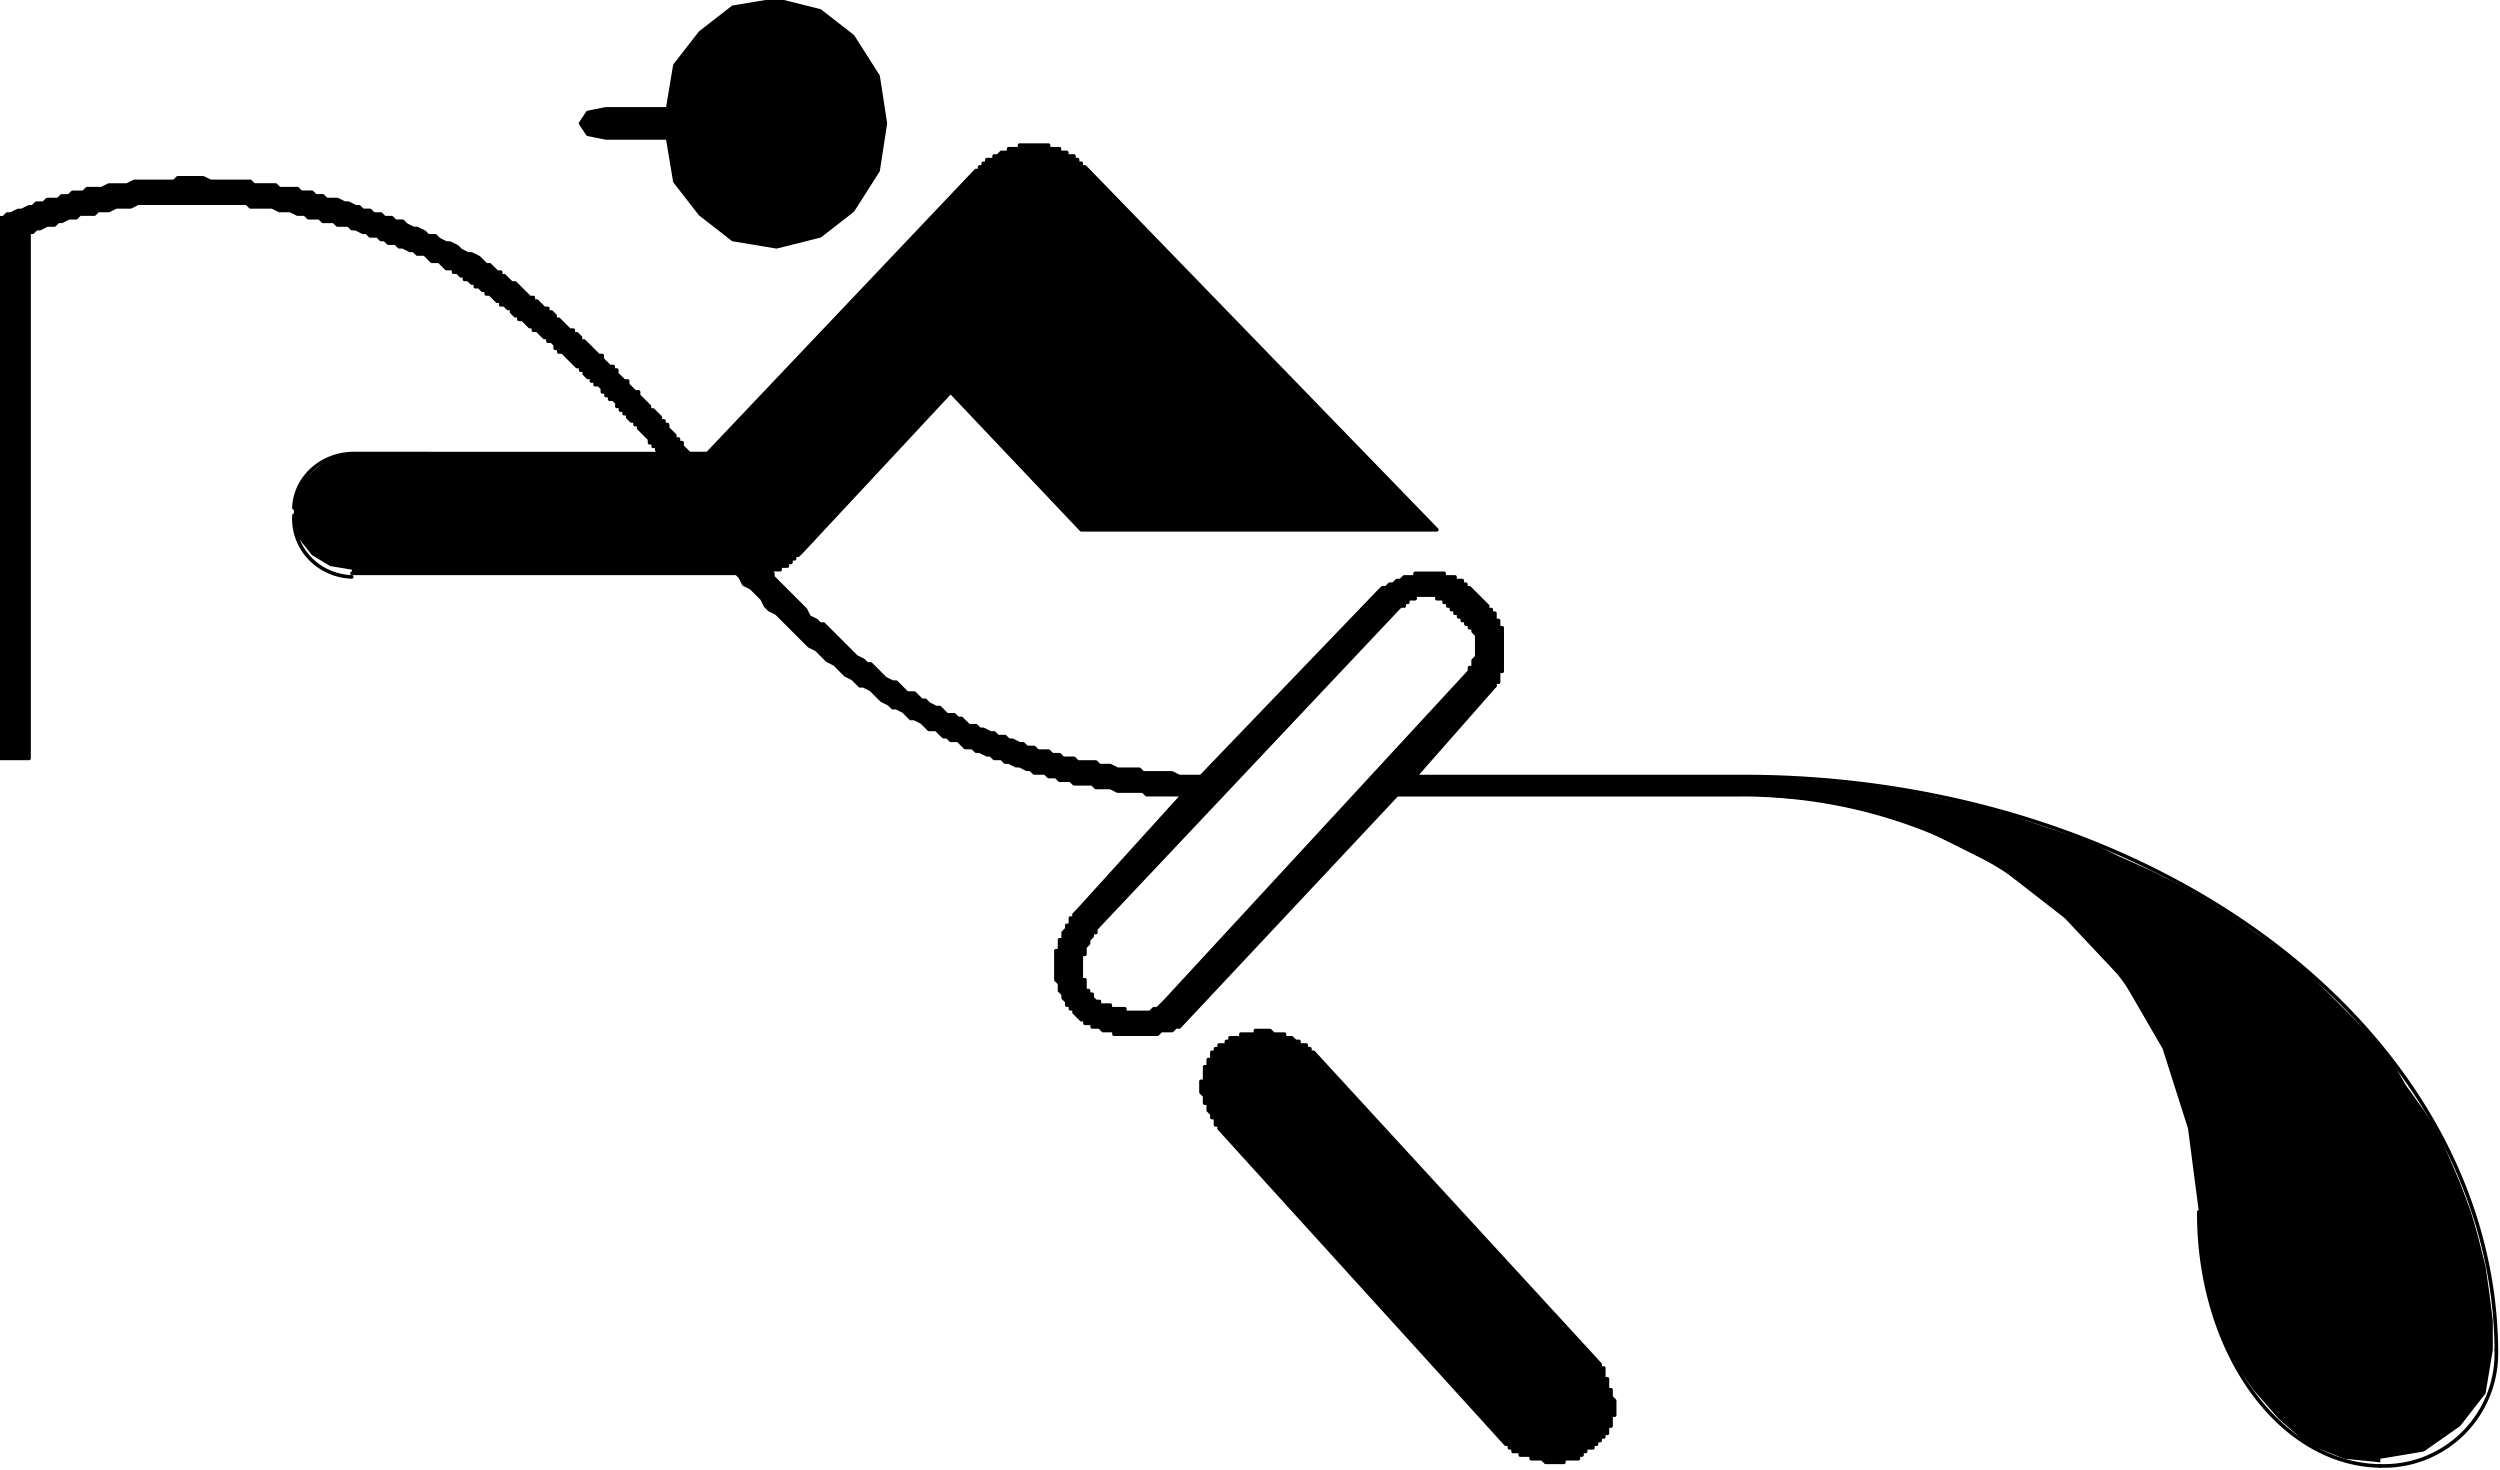
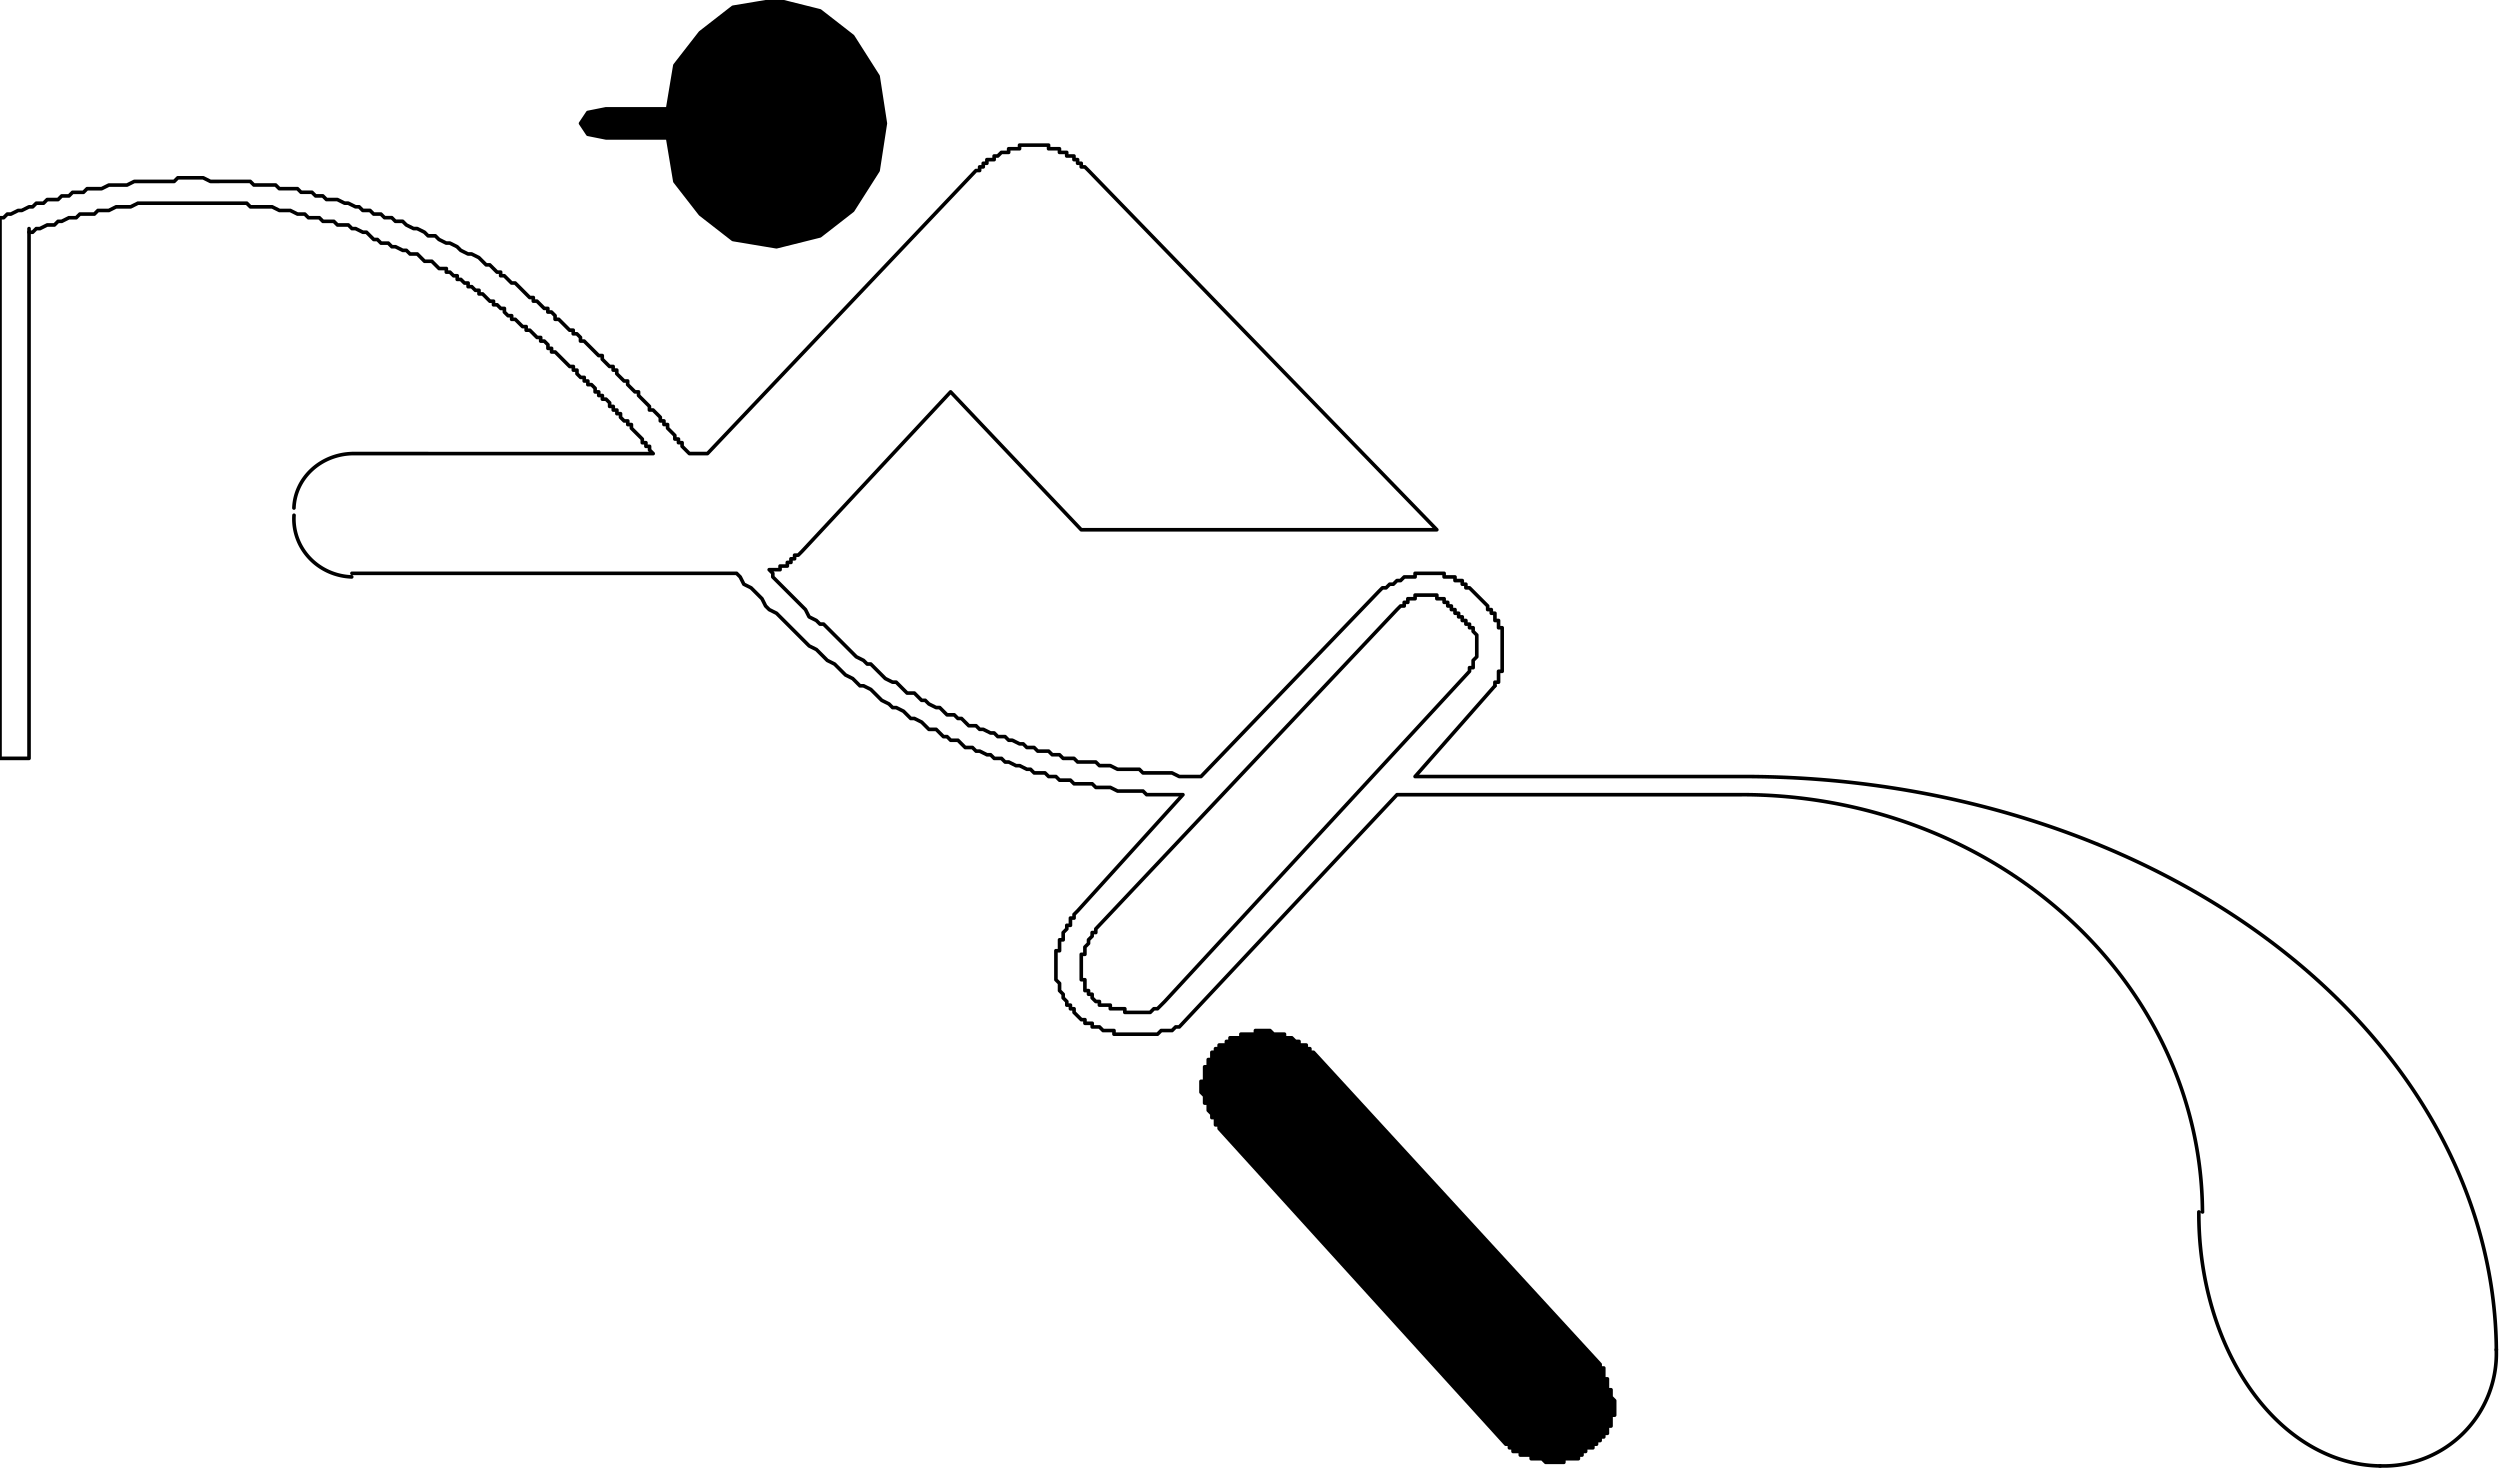
<svg xmlns="http://www.w3.org/2000/svg" fill-rule="evenodd" height="129.638" preserveAspectRatio="none" stroke-linecap="round" viewBox="0 0 689 405" width="220.535">
  <style>.pen0{stroke:#000;stroke-width:1;stroke-linejoin:round}.brush1{fill:#000}</style>
  <path class="pen0 brush1" d="M185 30h-18l-5 1-2 3 2 3 5 1h18-1l2 12 7 9 9 7 12 2 12-3 9-7 7-11 2-13-2-13-7-11-9-7-12-3-12 2-9 7-7 9-2 12h1zm256 346-79-86h-1v-1h-1v-1h-2v-1h-1l-1-1h-2v-1h-3l-1-1h-4v1h-4v1h-3v1h-1v1h-2v1h-1v1h-1v2h-1v2h-1v4h-1v3l1 1v2h1v2l1 1v1h1v2h1v1l79 87h1v1h1v1h2v1h3v1h3l1 1h5v-1h4v-1h1v-1h1v-1h2v-1h1v-1h1v-1h1v-1h1v-2h1v-3h1v-4l-1-1v-2h-1v-3h-1v-3h-1v-1z" />
-   <path class="brush1" style="stroke:none" d="m405 185-84 91-2 2h-1l-1 1h-7v-1h-4v-1h-3v-1h-1l-1-1v-1h-1v-1h-1v-3h-1v-7h1v-2l1-1v-1l1-1v-1h1v-1l83-88 1-1h1v-1h1v-1h2v-1h6v1h2v1h1v1h1v1h1v1h1v1h1v1h1v1h1v1h1v1l1 1v6l-1 1v2h-1v1l7 4v-1h1v-3h1v-12h-1v-2h-1v-2h-1v-1h-1v-1l-2-2-2-2-1-1h-1v-1h-1v-1h-2v-1h-3v-1h-8v1h-3l-1 1h-1l-1 1h-1l-1 1h-1l-1 1-49 51h-6l-2-1h-8l-1-1h-6l-2-1h-3l-1-1h-5l-1-1h-3l-1-1h-2l-1-1h-3l-1-1h-2l-1-1h-1l-2-1h-1l-1-1h-2l-1-1h-1l-2-1h-1l-1-1h-2l-2-2h-1l-1-1h-2l-2-2h-1l-2-1-1-1h-1l-2-2h-2l-2-2-1-1h-1l-2-1-2-2-2-2h-1l-1-1-2-1-2-2-2-2-2-2-2-2-1-1h-1l-1-1-2-1-1-2-2-2-2-2-2-2-2-2-1-1v-1l-1-1h3v-1h2v-1h1v-1h1v-1h1l1-1 41-44 36 38h98l-96-99-1-1h-1v-1h-1v-1h-1v-1h-2v-1h-2v-1h-3v-1h-8v1h-3v1h-2l-1 1h-1v1h-2v1h-1v1h-1v1h-1l-74 78h-5l-2-2v-1h-1v-1h-1v-1l-2-2v-1h-1v-1h-1v-1l-2-2h-1v-1l-2-2-1-1v-1h-1l-2-2v-1h-1l-2-2v-1h-1v-1h-1l-2-2v-1h-1l-2-2-2-2h-1v-1l-1-1h-1v-1h-1l-2-2-1-1h-1v-1l-1-1h-1v-1h-1l-2-2h-1v-1h-1l-2-2-2-2h-1l-2-2h-1v-1h-1l-2-2h-1l-2-2-2-1h-1l-2-1-1-1-2-1h-1l-2-1-1-1h-2l-1-1-2-1h-1l-2-1-1-1h-2l-1-1h-2l-1-1h-2l-1-1h-2l-1-1h-1l-2-1h-1l-2-1h-3l-1-1h-2l-1-1h-3l-1-1h-5l-1-1h-6l-1-1H58l-2-1h-7l-1 1H37l-2 1h-5l-2 1h-4l-1 1h-3l-1 1h-2l-1 1h-3l-1 1h-2l-1 1H8l-2 1H5l-2 1H2l-1 1H0v149h8V63v1h1l1-1h1l2-1h2l1-1h1l2-1h2l1-1h4l1-1h3l2-1h4l2-1h30l1 1h6l2 1h3l2 1h2l1 1h3l1 1h3l1 1h3l1 1h1l2 1h1l1 1h2l1 1h1l1 1h2l1 1h1l2 1h1l1 1h2l2 2h2l2 2h2v1h1l1 1h1v1h1l1 1h1v1h1l1 1h1v1h1l2 2h1v1h1l1 1h1v1l1 1h1v1h1l2 2h1v1h1l2 2h1v1h1l1 1v1h1v1h1l2 2 2 2h1v1h1v1l1 1h1v1h1v1h1l1 1v1h1v1h1v1h1l1 1v1h1v1h1v1h1v1l1 1h1v1h1v1l2 2 1 1v1h1v1h1v1l1 1H97l-6 1-5 4-4 4-1 6v2l1 6 4 5 5 3 6 1v1h106l1 1 1 2 2 1 2 2 1 1 1 2 1 1 2 1 2 2 4 4 2 2 1 1 2 1 2 2 1 1 2 1 2 2 1 1 2 1 2 2h1l2 1 2 2 1 1 2 1 1 1h1l2 1 2 2h1l2 1 2 2h2l2 2h1l1 1h2l2 2h2l1 1h1l2 1h1l1 1h2l1 1h1l2 1h1l2 1h1l1 1h3l1 1h2l1 1h3l1 1h5l1 1h4l2 1h7l1 1h10l-29 32-1 1v1h-1v2h-1v1l-1 1v2h-1v3h-1v8l1 1v2l1 1v1l1 1v1h1v1h1v1l2 2h1v1h2v1h2l1 1h3v1h12l1-1h3l1-1h1l60-64h95l26 2 23 7 22 11 18 14 16 17 11 19 7 22 3 23 1 14 3 13 4 12 7 10 7 8 8 7 10 4 10 1v-1l12-2 10-7 7-9 2-12v-8l-1-8-1-7-2-8-2-7-3-8-6-14-4-6-5-7-4-7-5-6-12-12-6-6-6-5-14-10-8-5-7-4-8-4-9-4-8-4-18-6-9-3-9-2-20-4-9-1-11-1-10-1H390l22-25-7-4z" />
  <path class="pen0" fill="none" d="m405 185-84 91m0 0-2 2h-1l-1 1h-7v-1h-4v-1h-3v-1h-1m0 0-1-1v-1h-1v-1h-1v-3h-1v-7h1v-2l1-1v-1l1-1v-1h1v-1m0 0 83-88m0 0 1-1h1v-1h1v-1h2v-1h6v1h2v1h1v1h1v1h1v1h1v1h1v1h1v1h1v1h1v1l1 1v6l-1 1v2h-1v1m7 4v-1h1v-3h1v-12h-1v-2h-1v-2h-1v-1h-1v-1l-2-2-2-2m0 0-1-1h-1v-1h-1v-1h-2v-1h-3v-1h-8v1h-3l-1 1h-1l-1 1h-1l-1 1h-1l-1 1m0 0-49 51m0 0h-6l-2-1h-8l-1-1h-6l-2-1h-3l-1-1h-5l-1-1h-3l-1-1h-2l-1-1h-3l-1-1h-2l-1-1h-1l-2-1h-1l-1-1h-2l-1-1h-1l-2-1h-1l-1-1h-2l-2-2h-1l-1-1h-2l-2-2h-1l-2-1-1-1h-1l-2-2h-2l-2-2-1-1h-1l-2-1-2-2-2-2h-1l-1-1-2-1-2-2-2-2-2-2-2-2-1-1h-1l-1-1-2-1-1-2-2-2-2-2-2-2-2-2-1-1v-1l-1-1m0 0h3v-1h2v-1h1v-1h1v-1h1l1-1m0 0 41-44m0 0 36 38m0 0h98m0 0-96-99m0 0-1-1h-1v-1h-1v-1h-1v-1h-2v-1h-2v-1h-3v-1h-8v1h-3v1h-2l-1 1h-1v1h-2v1h-1v1h-1v1h-1m0 0-74 78m0 0h-5m0 0-2-2v-1h-1v-1h-1v-1l-2-2v-1h-1v-1h-1v-1l-2-2h-1v-1l-2-2-1-1v-1h-1l-2-2v-1h-1l-2-2v-1h-1v-1h-1l-2-2v-1h-1l-2-2-2-2h-1v-1l-1-1h-1v-1h-1l-2-2-1-1h-1v-1l-1-1h-1v-1h-1l-2-2h-1v-1h-1l-2-2-2-2h-1l-2-2h-1v-1h-1l-2-2h-1l-1-1m0 0-1-1-2-1h-1l-2-1-1-1-2-1h-1l-2-1-1-1h-2l-1-1-2-1h-1l-2-1-1-1h-2l-1-1h-2l-1-1h-2l-1-1h-2l-1-1h-1l-2-1h-1l-2-1h-3l-1-1h-2l-1-1h-3l-1-1h-5l-1-1h-6l-1-1H58l-2-1h-7l-1 1H37l-2 1h-5l-2 1h-4l-1 1h-3l-1 1h-2l-1 1h-3l-1 1h-2l-1 1H8l-2 1H5l-2 1H2l-1 1H0m0 0v149m0 0h8m0 0V63" />
-   <path class="pen0" fill="none" d="M8 64h1l1-1h1l2-1h2l1-1h1l2-1h2l1-1h4l1-1h3l2-1h4l2-1h30l1 1h6l2 1h3l2 1h2l1 1h3l1 1h3l1 1h3l1 1h1l2 1h1l1 1h2l1 1h1l1 1h2l1 1h1l2 1h1l1 1h2l2 2h2l2 2h1m0 0h1v1h1l1 1h1v1h1l1 1h1v1h1l1 1h1v1h1l2 2h1v1h1l1 1h1v1l1 1h1v1h1l2 2h1v1h1l2 2h1v1h1l1 1v1h1v1h1l2 2 2 2h1v1h1v1l1 1h1v1h1v1h1l1 1v1h1v1h1v1h1l1 1v1h1v1h1v1h1v1l1 1h1v1h1v1l2 2 1 1v1h1v1h1v1l1 1m0 0H97m0 .007A16.5 15.5 0 0 0 81.01 140m.022 2.002A16.5 16 0 0 0 96.93 158.99M97 158h106m0 0 1 1 1 2 2 1 2 2 1 1 1 2 1 1 2 1 2 2 4 4 2 2 1 1 2 1 2 2 1 1 2 1 2 2 1 1 2 1 2 2h1l2 1 2 2 1 1 2 1 1 1h1l2 1 2 2h1l2 1 2 2h2l2 2h1l1 1h2l2 2h2l1 1h1l2 1h1l1 1h2l1 1h1l2 1h1l2 1h1l1 1h3l1 1h2l1 1h3l1 1h5l1 1h4l2 1h7l1 1h10m0 0-29 32m0 0-1 1v1h-1v2h-1v1l-1 1v2h-1v3h-1v8l1 1v2l1 1v1l1 1v1h1v1h1v1l2 2m0 0h1v1h2v1h2l1 1h3v1h12l1-1h3l1-1h1m0 0 60-64m0 0h95m126.999 114.992A127 115.5 0 0 0 480 219m126.001 115a50.5 69.5 0 0 0 49.992 69.996" />
+   <path class="pen0" fill="none" d="M8 64h1l1-1h1l2-1h2l1-1h1l2-1h2l1-1h4l1-1h3l2-1h4l2-1h30l1 1h6l2 1h3l2 1h2l1 1h3l1 1h3l1 1h3l1 1h1l2 1h1l1 1l1 1h1l1 1h2l1 1h1l2 1h1l1 1h2l2 2h2l2 2h1m0 0h1v1h1l1 1h1v1h1l1 1h1v1h1l1 1h1v1h1l2 2h1v1h1l1 1h1v1l1 1h1v1h1l2 2h1v1h1l2 2h1v1h1l1 1v1h1v1h1l2 2 2 2h1v1h1v1l1 1h1v1h1v1h1l1 1v1h1v1h1v1h1l1 1v1h1v1h1v1h1v1l1 1h1v1h1v1l2 2 1 1v1h1v1h1v1l1 1m0 0H97m0 .007A16.5 15.5 0 0 0 81.01 140m.022 2.002A16.5 16 0 0 0 96.93 158.99M97 158h106m0 0 1 1 1 2 2 1 2 2 1 1 1 2 1 1 2 1 2 2 4 4 2 2 1 1 2 1 2 2 1 1 2 1 2 2 1 1 2 1 2 2h1l2 1 2 2 1 1 2 1 1 1h1l2 1 2 2h1l2 1 2 2h2l2 2h1l1 1h2l2 2h2l1 1h1l2 1h1l1 1h2l1 1h1l2 1h1l2 1h1l1 1h3l1 1h2l1 1h3l1 1h5l1 1h4l2 1h7l1 1h10m0 0-29 32m0 0-1 1v1h-1v2h-1v1l-1 1v2h-1v3h-1v8l1 1v2l1 1v1l1 1v1h1v1h1v1l2 2m0 0h1v1h2v1h2l1 1h3v1h12l1-1h3l1-1h1m0 0 60-64m0 0h95m126.999 114.992A127 115.5 0 0 0 480 219m126.001 115a50.5 69.5 0 0 0 49.992 69.996" />
  <path class="pen0" d="M655.932 403.982a31 31 0 0 0 32.05-32.05" fill="none" />
  <path class="pen0" d="M687.996 371.995A207.5 159 0 0 0 480 214m0 0h-90m0 0 22-25" fill="none" />
</svg>